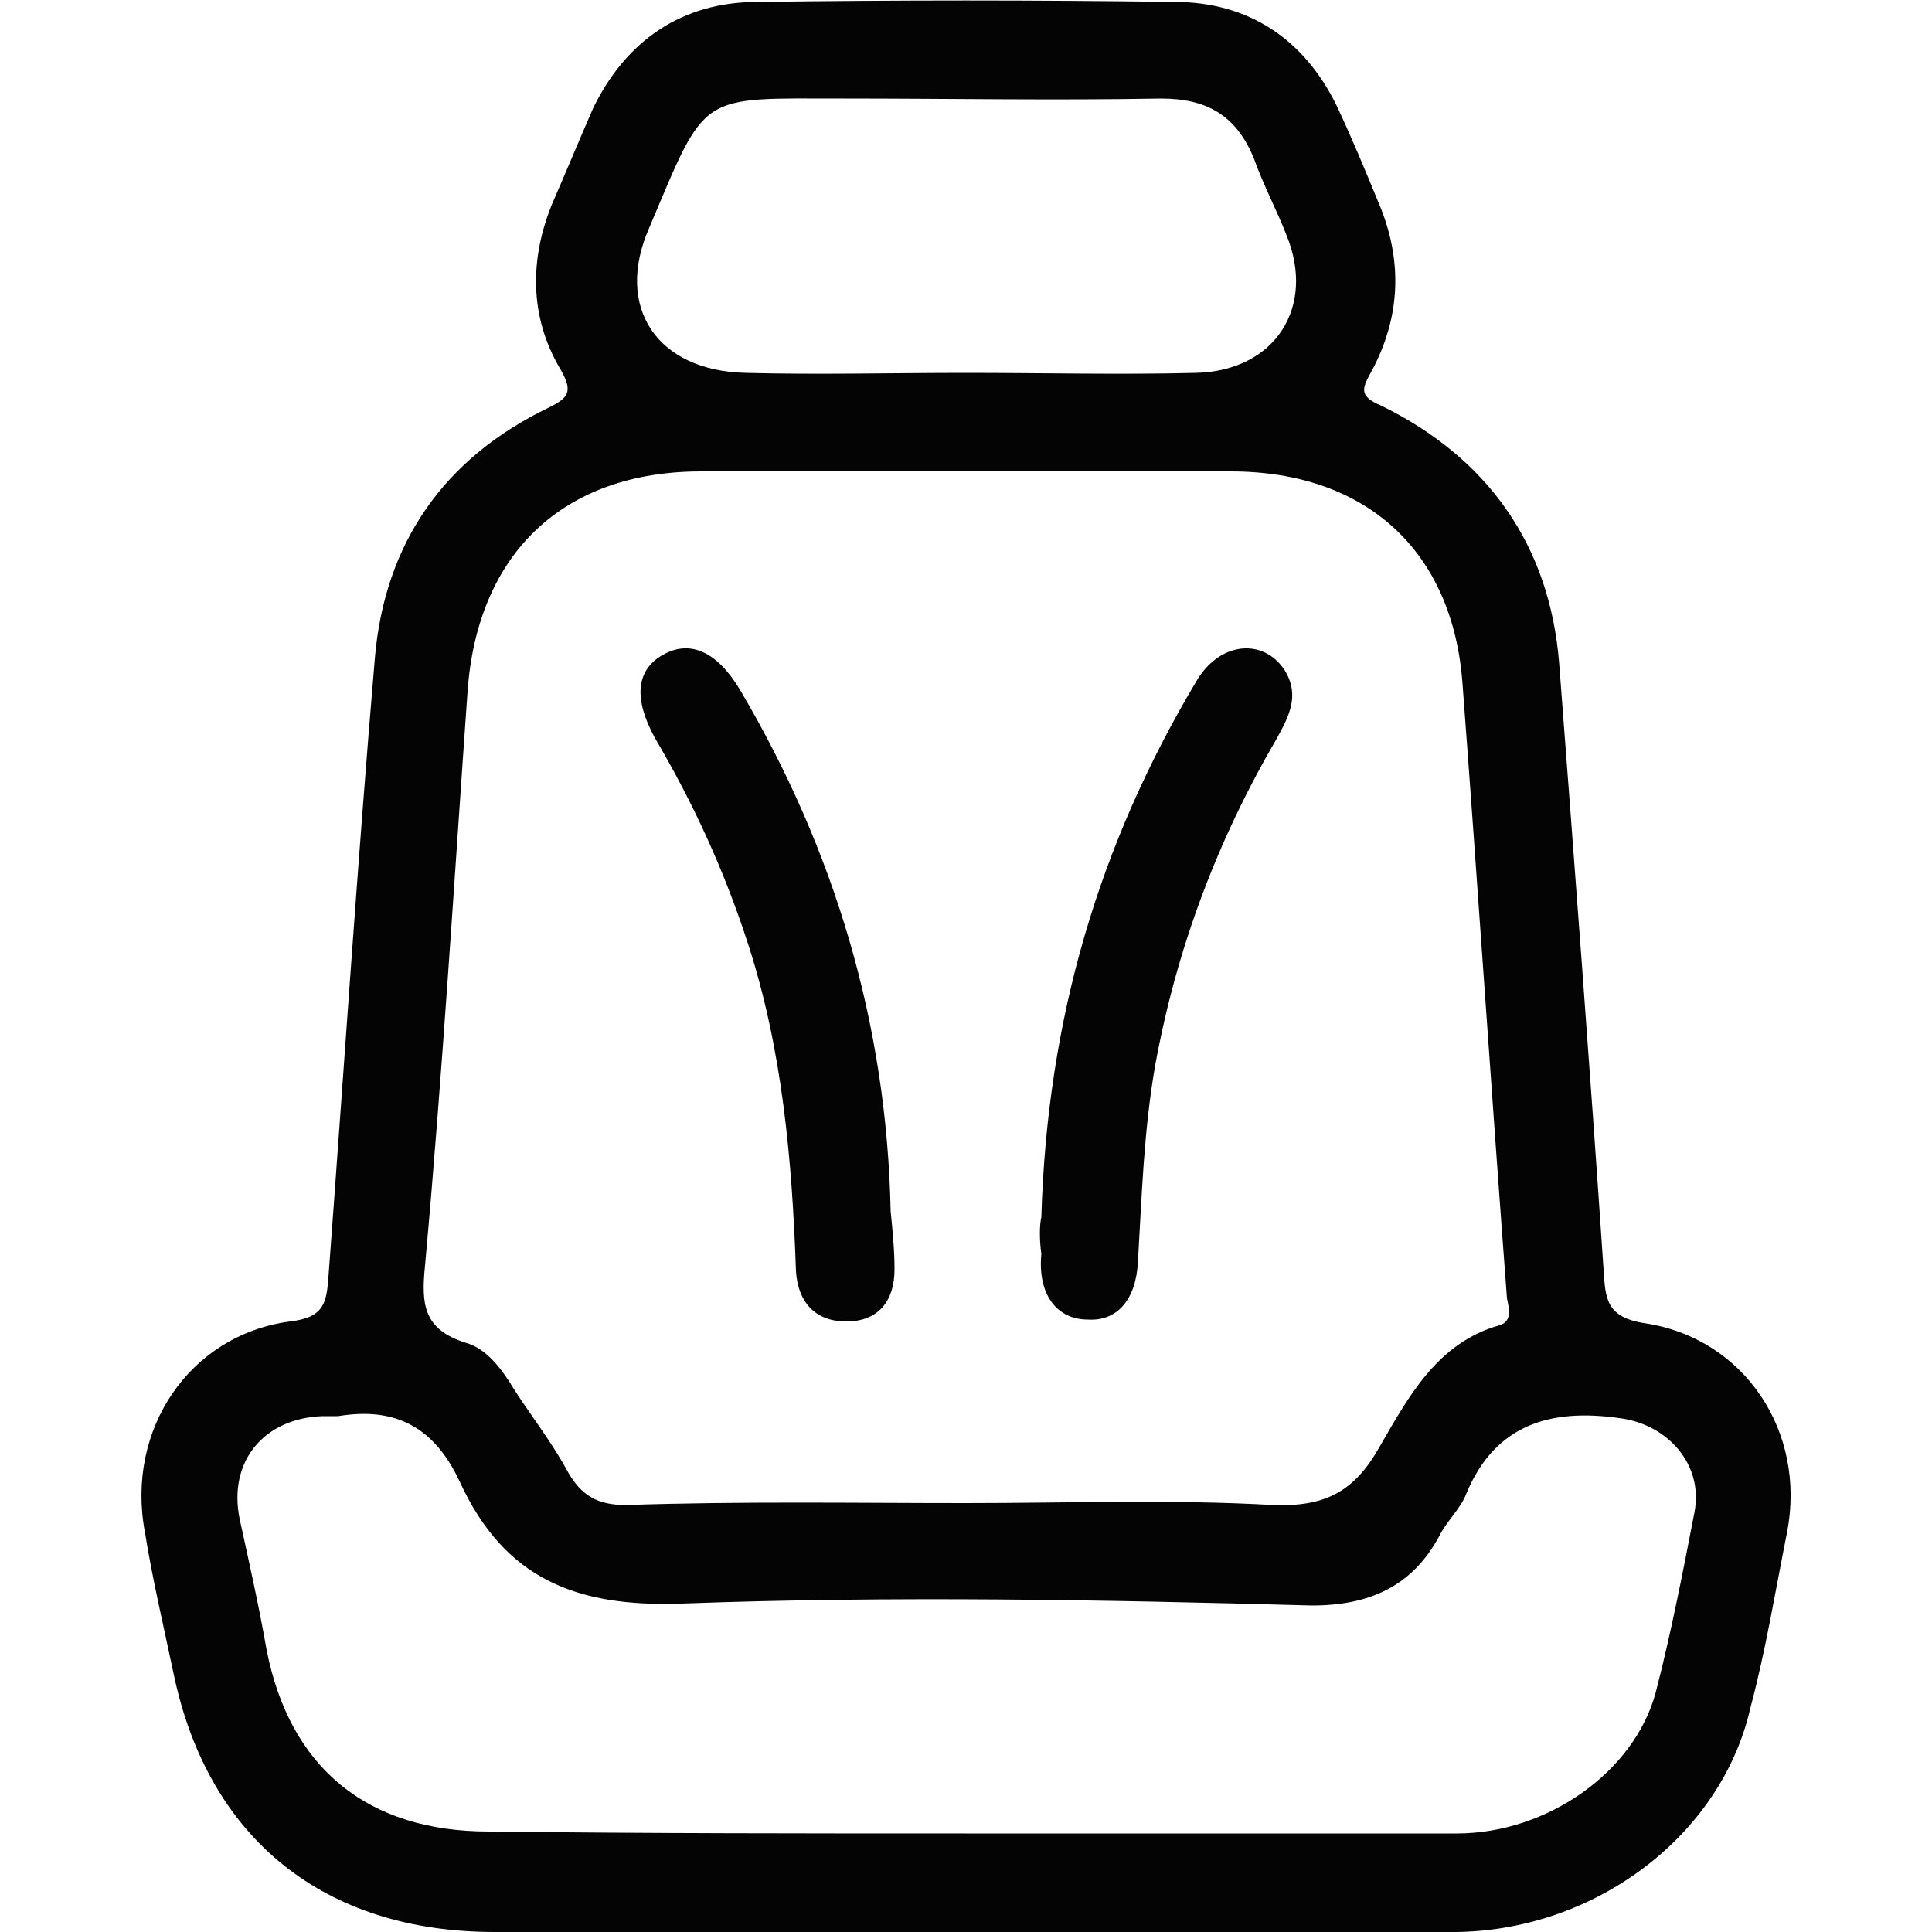
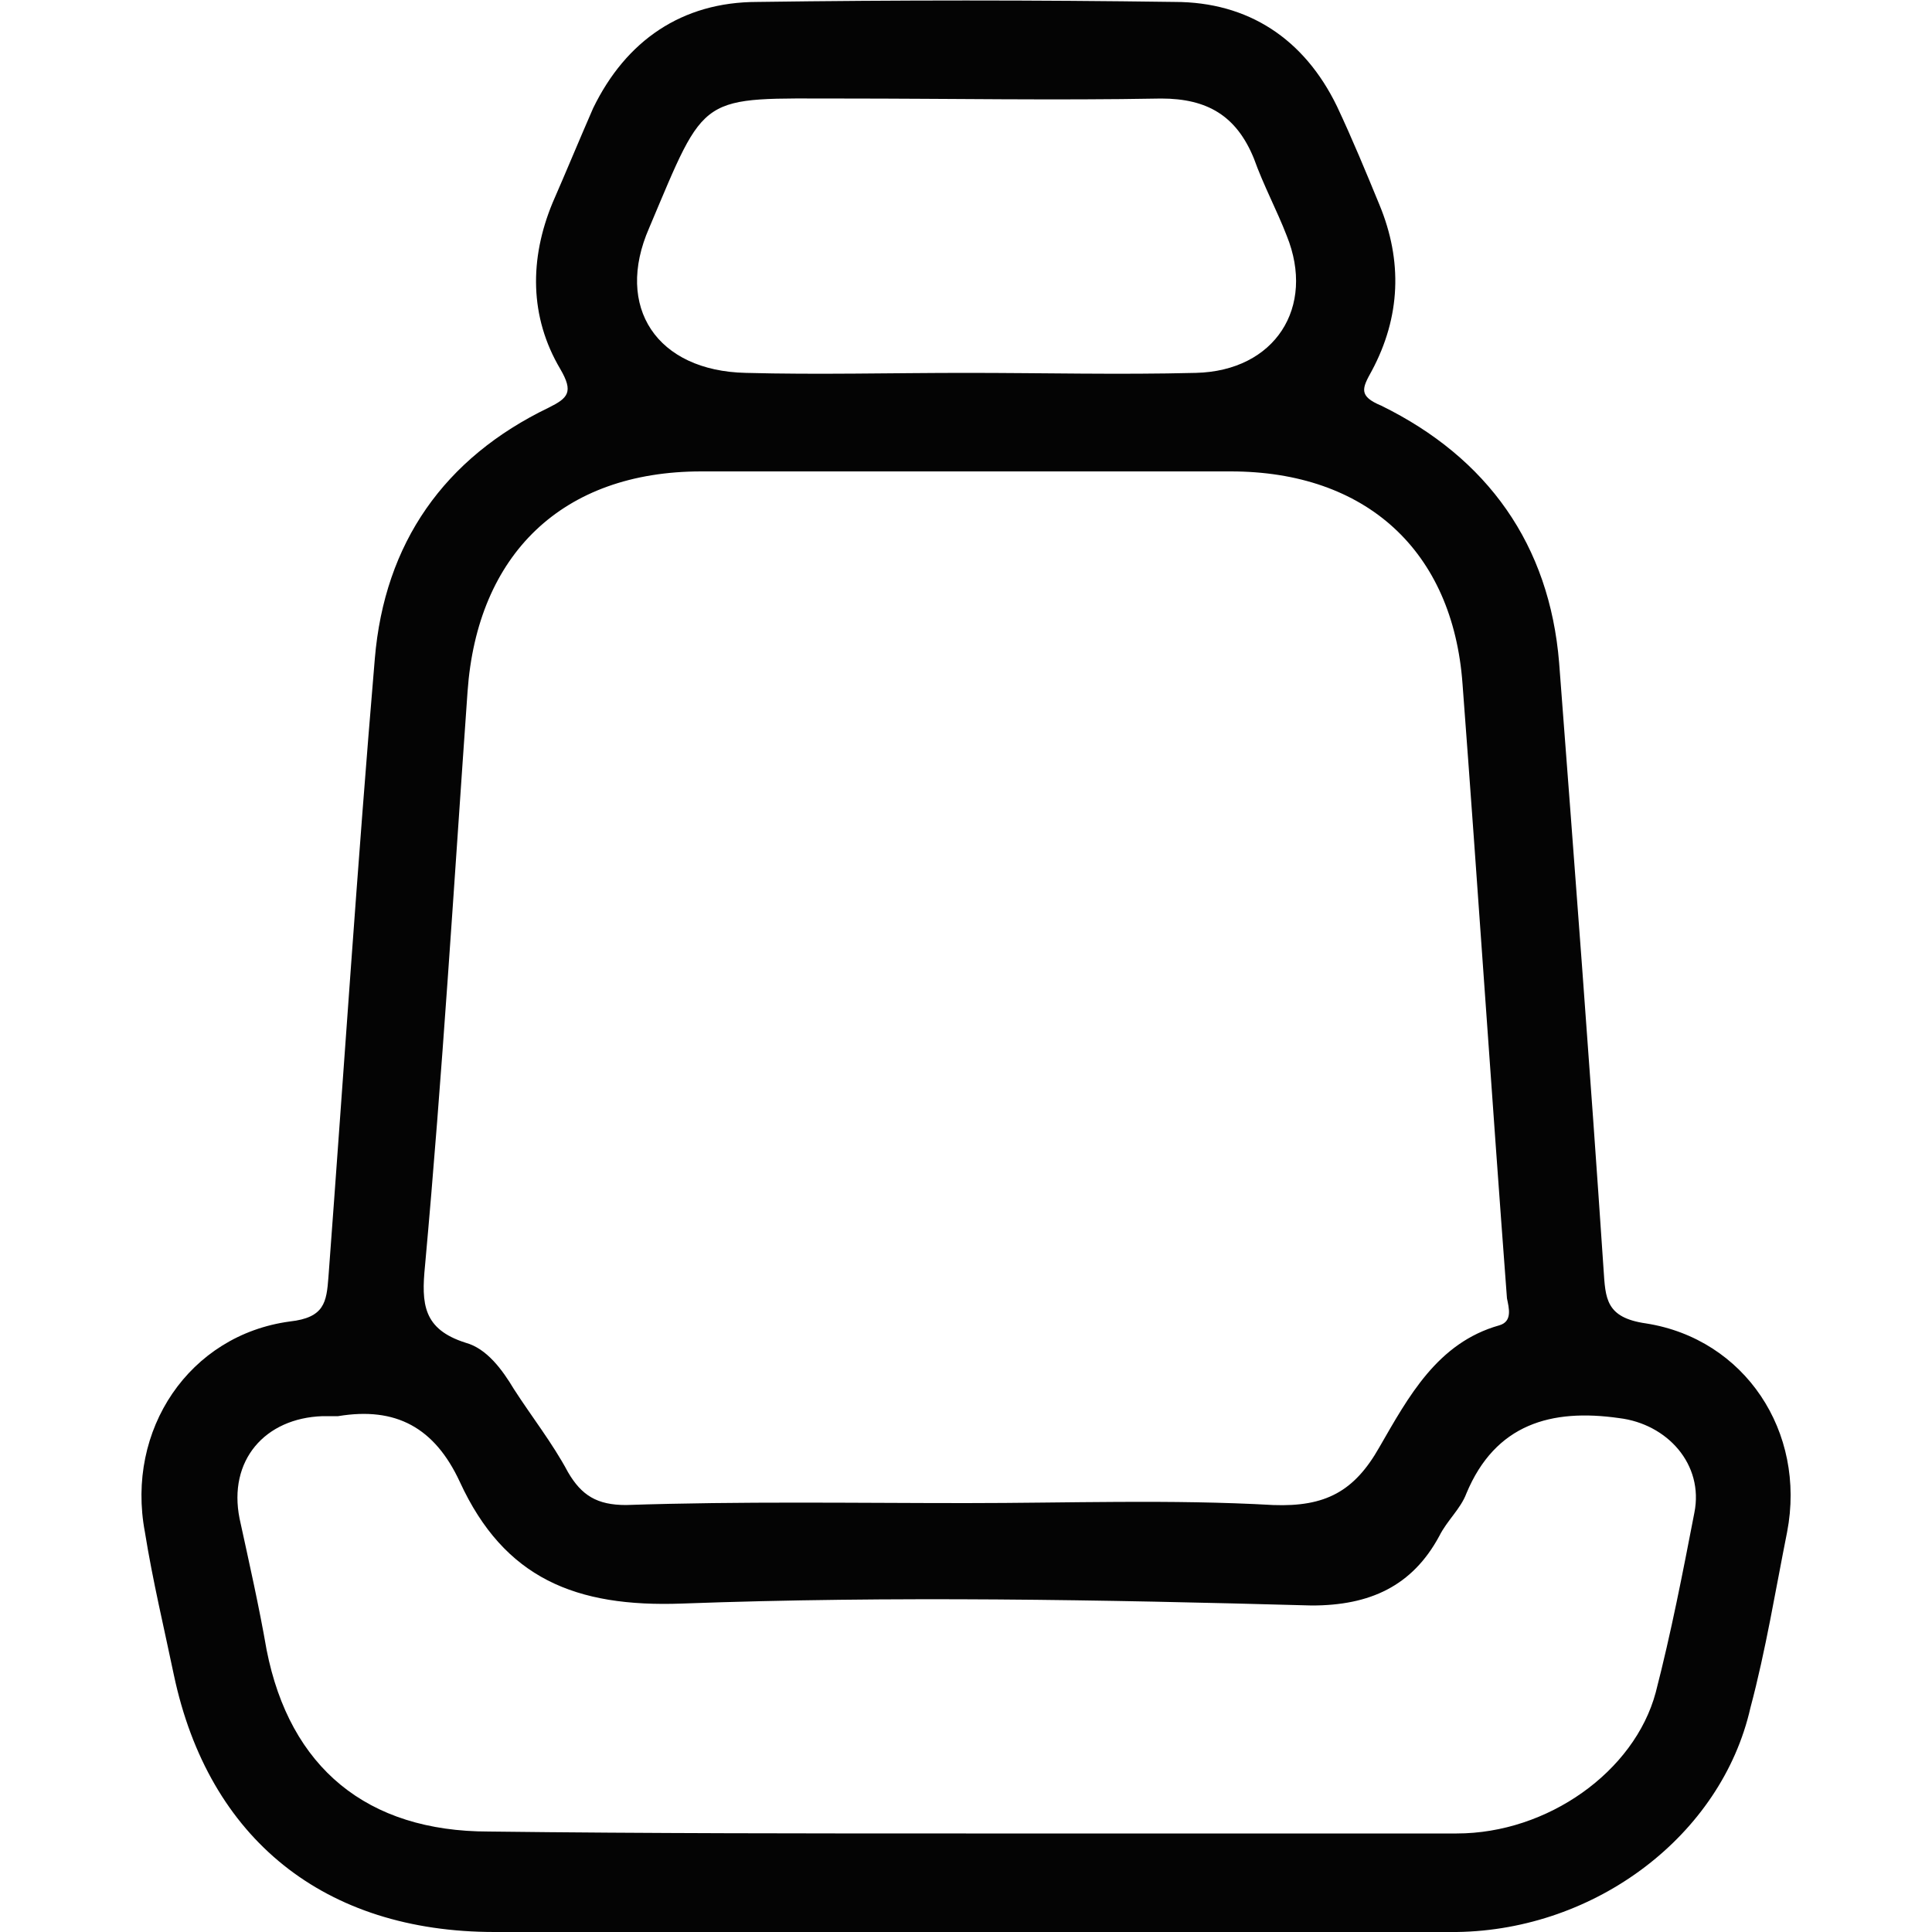
<svg xmlns="http://www.w3.org/2000/svg" version="1.1" id="Layer_1" x="0px" y="0px" viewBox="0 0 100 100" style="enable-background:new 0 0 100 100;" xml:space="preserve">
  <style type="text/css">
	.st0{fill:#040404;}
</style>
  <g>
    <path class="st0" d="M50,100c-8.1,0-16.3,0-24.4,0c-8.8,0-14.8-4.8-16.6-13.3c-0.5-2.4-1.1-4.9-1.5-7.4C6.5,74,9.8,69.1,15,68.4   c1.8-0.2,1.9-1,2-2.3c0.8-10.7,1.5-21.4,2.4-32c0.5-6,3.6-10.4,9-13c1-0.5,1.3-0.8,0.6-2c-1.6-2.7-1.6-5.7-0.4-8.6   c0.7-1.6,1.4-3.3,2.1-4.9c1.7-3.5,4.6-5.5,8.5-5.5C46.4,0,53.6,0,60.8,0.1c3.8,0,6.7,1.9,8.4,5.4c0.8,1.7,1.5,3.4,2.2,5.1   c1.2,2.9,1.1,5.8-0.4,8.6c-0.5,0.9-0.7,1.3,0.5,1.8c5.5,2.7,8.7,7.2,9.2,13.3c0.8,10.5,1.6,21,2.3,31.4c0.1,1.5,0.1,2.5,2.2,2.8   c5.1,0.8,8.3,5.6,7.3,10.8c-0.6,3-1.1,6.1-1.9,9.1C89.1,95,82.6,99.9,75.4,100C66.9,100,58.4,100,50,100z M50,77.8   c5.3,0,10.6-0.2,15.9,0.1c2.7,0.1,4.2-0.7,5.5-3c1.5-2.6,3-5.4,6.2-6.3c0.7-0.2,0.5-0.9,0.4-1.4c-0.8-10.6-1.5-21.2-2.3-31.8   c-0.5-6.9-5-11-12-11c-9.1,0-18.2,0-27.4,0c-7.2,0-11.6,4.3-12.1,11.4c-0.7,9.9-1.3,19.8-2.2,29.7c-0.2,2-0.1,3.3,2.1,4   c1.1,0.3,1.9,1.4,2.5,2.4c0.9,1.4,2,2.8,2.8,4.3c0.7,1.2,1.5,1.7,3,1.7C38.4,77.7,44.2,77.8,50,77.8z M50,94.9c8.5,0,16.9,0,25.4,0   c4.7,0,9.2-3.2,10.3-7.3c0.8-3.1,1.4-6.2,2-9.3c0.5-2.5-1.4-4.6-3.9-4.9c-3.5-0.5-6.4,0.3-7.9,3.9c-0.3,0.8-1,1.4-1.4,2.2   c-1.4,2.6-3.6,3.6-6.6,3.6C57,82.8,46.2,82.6,35.3,83c-5.5,0.2-9.2-1.3-11.5-6.3c-1.3-2.8-3.3-3.9-6.3-3.4c-0.3,0-0.5,0-0.8,0   c-3,0.1-4.9,2.3-4.3,5.3c0.5,2.3,1,4.5,1.4,6.8c1.2,6.1,5.2,9.4,11.5,9.4C33.6,94.9,41.8,94.9,50,94.9z M50,19.3   c4,0,7.9,0.1,11.9,0c4.1-0.1,6.2-3.4,4.7-7.1c-0.5-1.3-1.2-2.6-1.7-4c-0.9-2.2-2.4-3.1-4.8-3.1c-5.5,0.1-11,0-16.4,0   c-7.6,0-7.1-0.4-10.1,6.7c-1.8,4.1,0.4,7.4,5,7.5C42.3,19.4,46.2,19.3,50,19.3z" />
-     <path class="st0" d="M46.1,62.7c0.1,1,0.2,2,0.2,3c0,1.6-0.8,2.7-2.5,2.7c-1.6,0-2.5-1-2.6-2.6c-0.2-5.7-0.7-11.5-2.5-17   c-1.2-3.7-2.8-7.2-4.8-10.6c-1.1-2-1-3.5,0.4-4.3c1.4-0.8,2.8-0.2,4,1.8C43.2,44,45.9,53,46.1,62.7z" />
-     <path class="st0" d="M53.9,63c0.3-10.3,3-19.3,8-27.7c1.2-2.1,3.5-2.3,4.6-0.6c0.8,1.3,0.2,2.4-0.4,3.5c-3.1,5.3-5.2,10.9-6.3,16.9   c-0.6,3.4-0.7,6.8-0.9,10.2c-0.1,2-1.1,3.1-2.6,3c-1.6,0-2.6-1.3-2.4-3.4C53.8,64.2,53.8,63.4,53.9,63z" />
  </g>
</svg>